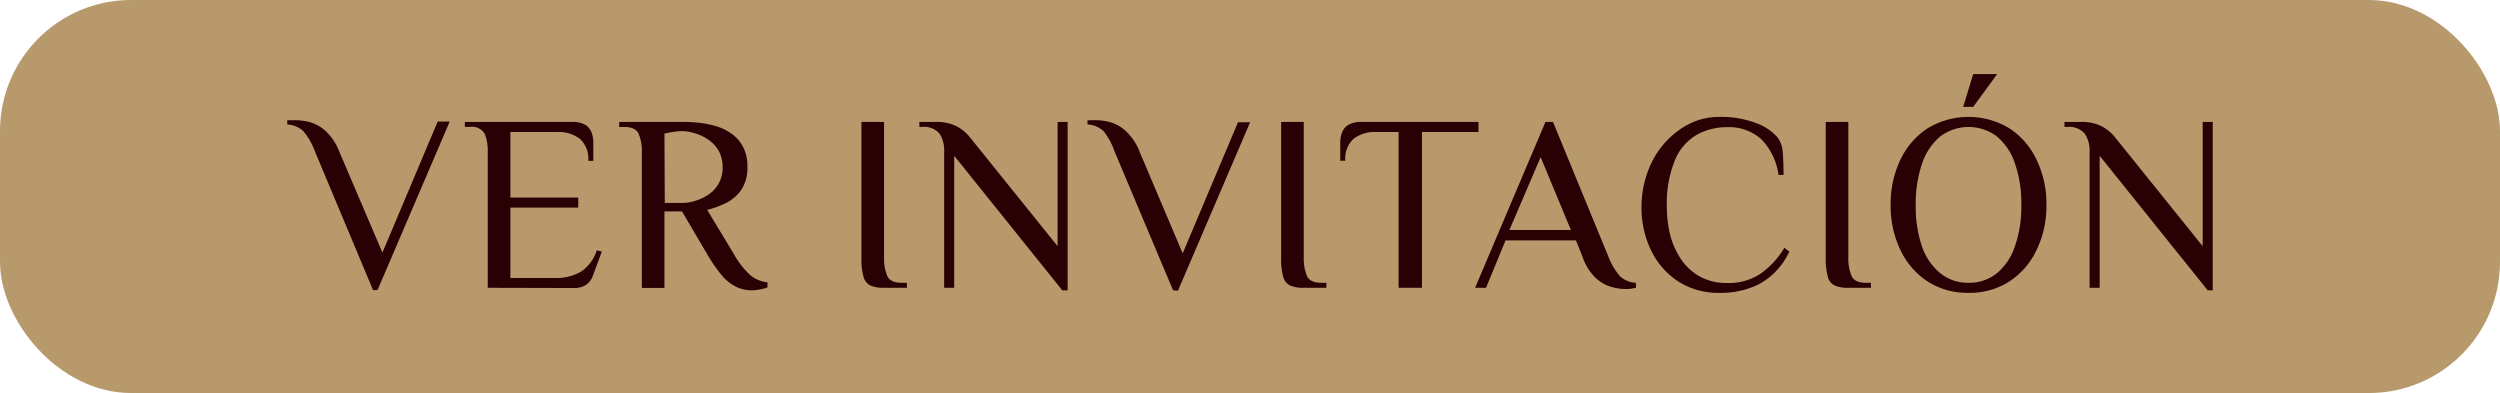
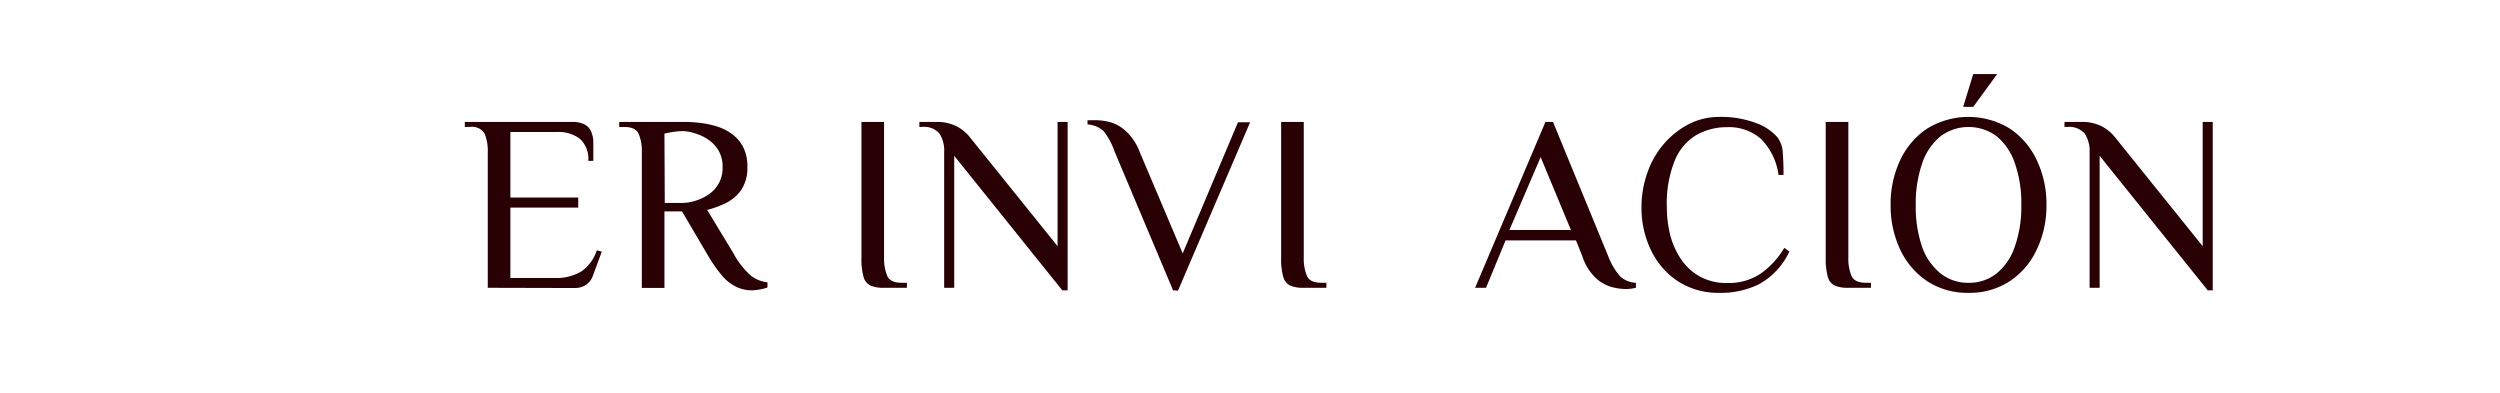
<svg xmlns="http://www.w3.org/2000/svg" viewBox="0 0 228.8 35.97">
  <defs>
    <style>.cls-1{fill:#b7996b;}.cls-2{fill:#290105;}</style>
  </defs>
  <g id="Capa_2" data-name="Capa 2">
    <g id="Capa_1-2" data-name="Capa 1">
-       <rect class="cls-1" width="228.8" height="35.97" rx="12" />
-       <path class="cls-2" d="M34.15,26.57,28.82,13.85A6.2,6.2,0,0,0,27.76,12a2.37,2.37,0,0,0-1.47-.61V11l.36,0,.42,0a5.38,5.38,0,0,1,1.29.18,3.64,3.64,0,0,1,1.44.81,5.09,5.09,0,0,1,1.27,1.93L35,23.12l5.06-12h1.1l-6.6,15.41Z" />
      <path class="cls-2" d="M44.64,26.34V13.92a4.12,4.12,0,0,0-.28-1.67A1.32,1.32,0,0,0,43,11.62h-.46v-.46h9.8a2.35,2.35,0,0,1,1.22.26,1.36,1.36,0,0,1,.57.69,2.47,2.47,0,0,1,.17.89v1.72h-.46a2.48,2.48,0,0,0-.75-2A3.22,3.22,0,0,0,51,12.08H46.71v6h6.21V19H46.71v6.44h4a4.54,4.54,0,0,0,2.47-.58,3.77,3.77,0,0,0,1.44-1.95l.46.11-.81,2.19a1.68,1.68,0,0,1-.61.84,1.87,1.87,0,0,1-1.11.31Z" />
      <path class="cls-2" d="M68.84,26.57a3.3,3.3,0,0,1-1.44-.31,4,4,0,0,1-1.29-1,14.08,14.08,0,0,1-1.39-2l-2.3-3.91H60.81v7H58.74V13.92a3.94,3.94,0,0,0-.29-1.67q-.29-.63-1.32-.63h-.46v-.46h6a11.46,11.46,0,0,1,1.34.08,8.65,8.65,0,0,1,1.53.31,4.79,4.79,0,0,1,1.42.69A3.48,3.48,0,0,1,68,13.43a3.82,3.82,0,0,1,.4,1.84,3.61,3.61,0,0,1-.56,2.11,3.76,3.76,0,0,1-1.42,1.21,8.71,8.71,0,0,1-1.7.62l2.42,4a7.49,7.49,0,0,0,1.56,2,3,3,0,0,0,1.54.63v.46a2.44,2.44,0,0,1-.56.16A4.32,4.32,0,0,1,68.84,26.57Zm-8-8h1.66a3.75,3.75,0,0,0,1.12-.19,4.36,4.36,0,0,0,1.2-.56,3,3,0,0,0,.94-1,2.88,2.88,0,0,0,.37-1.52,2.9,2.9,0,0,0-.37-1.52,3.14,3.14,0,0,0-.94-1,4.12,4.12,0,0,0-1.2-.57A3.75,3.75,0,0,0,62.47,12a6.78,6.78,0,0,0-.84.07c-.32.05-.59.1-.82.16Z" />
      <path class="cls-2" d="M80.91,26.34a3,3,0,0,1-1.25-.21,1.22,1.22,0,0,1-.63-.8,6,6,0,0,1-.19-1.75V11.16h2.07V23.58a4.14,4.14,0,0,0,.29,1.67q.28.63,1.32.63H83v.46Z" />
      <path class="cls-2" d="M97.22,26.57,87.33,14.26V26.34h-.92V13.92A2.89,2.89,0,0,0,86,12.25a1.85,1.85,0,0,0-1.63-.63h-.23v-.46h1.5a4,4,0,0,1,1.85.37,3.79,3.79,0,0,1,1.25,1l8.05,10V11.16h.92V26.57Z" />
      <path class="cls-2" d="M107.36,26.57,102,13.85A6.2,6.2,0,0,0,101,12a2.37,2.37,0,0,0-1.47-.61V11a2.83,2.83,0,0,0,.35,0l.43,0a5.38,5.38,0,0,1,1.29.18,3.55,3.55,0,0,1,1.43.81,5,5,0,0,1,1.28,1.93l3.93,9.27,5.06-12h1.11l-6.6,15.41Z" />
      <path class="cls-2" d="M119.32,26.34a3,3,0,0,1-1.25-.21,1.22,1.22,0,0,1-.63-.8,6,6,0,0,1-.19-1.75V11.16h2.07V23.58a4.14,4.14,0,0,0,.29,1.67q.28.63,1.32.63h.46v.46Z" />
-       <path class="cls-2" d="M128,26.34V12.08H126a3.22,3.22,0,0,0-2.13.63,2.48,2.48,0,0,0-.75,2h-.46V13a2.47,2.47,0,0,1,.17-.89,1.38,1.38,0,0,1,.58-.69,2.39,2.39,0,0,1,1.21-.26h10.69v.92h-5.17V26.34Z" />
      <path class="cls-2" d="M148.72,26.45a4.93,4.93,0,0,1-1.24-.19,3.53,3.53,0,0,1-1.45-.83,4.79,4.79,0,0,1-1.22-2L144.23,22h-6.44L136,26.34h-1l6.44-15.18h.69l5.06,12.3a6.2,6.2,0,0,0,1.06,1.81,2.27,2.27,0,0,0,1.47.61v.46l-.43.08A3.91,3.91,0,0,1,148.72,26.45Zm-10.58-5.4h5.63L141,14.38Z" />
      <path class="cls-2" d="M157.36,26.8a6.75,6.75,0,0,1-3.78-1.05,7,7,0,0,1-2.47-2.83,8.87,8.87,0,0,1-.88-3.94,9.25,9.25,0,0,1,.56-3.23,8.05,8.05,0,0,1,1.54-2.64,7.55,7.55,0,0,1,2.27-1.77,6.08,6.08,0,0,1,2.76-.64,9,9,0,0,1,3.29.54,4.72,4.72,0,0,1,2,1.3,2.5,2.5,0,0,1,.51,1.47c.05.63.07,1.29.07,2h-.46a5.75,5.75,0,0,0-1.62-3.31,4.45,4.45,0,0,0-3.1-1.06,5.64,5.64,0,0,0-2.75.69,4.8,4.8,0,0,0-2,2.3,10.5,10.5,0,0,0-.75,4.37,10.6,10.6,0,0,0,.31,2.52,7.19,7.19,0,0,0,1,2.22,5,5,0,0,0,1.72,1.57,5,5,0,0,0,2.51.59,5.23,5.23,0,0,0,3-.83,7.55,7.55,0,0,0,2.21-2.39l.46.34A6.5,6.5,0,0,1,161,26,7.78,7.78,0,0,1,157.36,26.8Z" />
      <path class="cls-2" d="M169.16,26.34a3,3,0,0,1-1.25-.21,1.22,1.22,0,0,1-.63-.8,6.42,6.42,0,0,1-.19-1.75V11.16h2.07V23.58a4.14,4.14,0,0,0,.29,1.67q.28.63,1.32.63h.46v.46Z" />
      <path class="cls-2" d="M180.16,26.8a6.69,6.69,0,0,1-3.79-1.07,7.08,7.08,0,0,1-2.47-2.9,9.38,9.38,0,0,1-.87-4.08,9.38,9.38,0,0,1,.87-4.08,7.08,7.08,0,0,1,2.47-2.9,7.23,7.23,0,0,1,7.57,0,7,7,0,0,1,2.47,2.9,9.25,9.25,0,0,1,.88,4.08,9.25,9.25,0,0,1-.88,4.08,7,7,0,0,1-2.47,2.9A6.66,6.66,0,0,1,180.16,26.8Zm0-.92a4,4,0,0,0,2.6-.88,5.39,5.39,0,0,0,1.65-2.47,11,11,0,0,0,.58-3.78,11,11,0,0,0-.58-3.78,5.48,5.48,0,0,0-1.65-2.48,4.31,4.31,0,0,0-5.19,0A5.51,5.51,0,0,0,175.9,15a11.22,11.22,0,0,0-.57,3.78,11.22,11.22,0,0,0,.57,3.78A5.42,5.42,0,0,0,177.57,25,4,4,0,0,0,180.16,25.88Zm-.49-16.1.92-3h2.19l-2.19,3Z" />
      <path class="cls-2" d="M202.05,26.57l-9.89-12.31V26.34h-.92V13.92a2.89,2.89,0,0,0-.43-1.67,1.87,1.87,0,0,0-1.64-.63h-.23v-.46h1.5a4,4,0,0,1,1.85.37,3.79,3.79,0,0,1,1.25,1l8.05,10V11.16h.92V26.57Z" />
    </g>
  </g>
</svg>